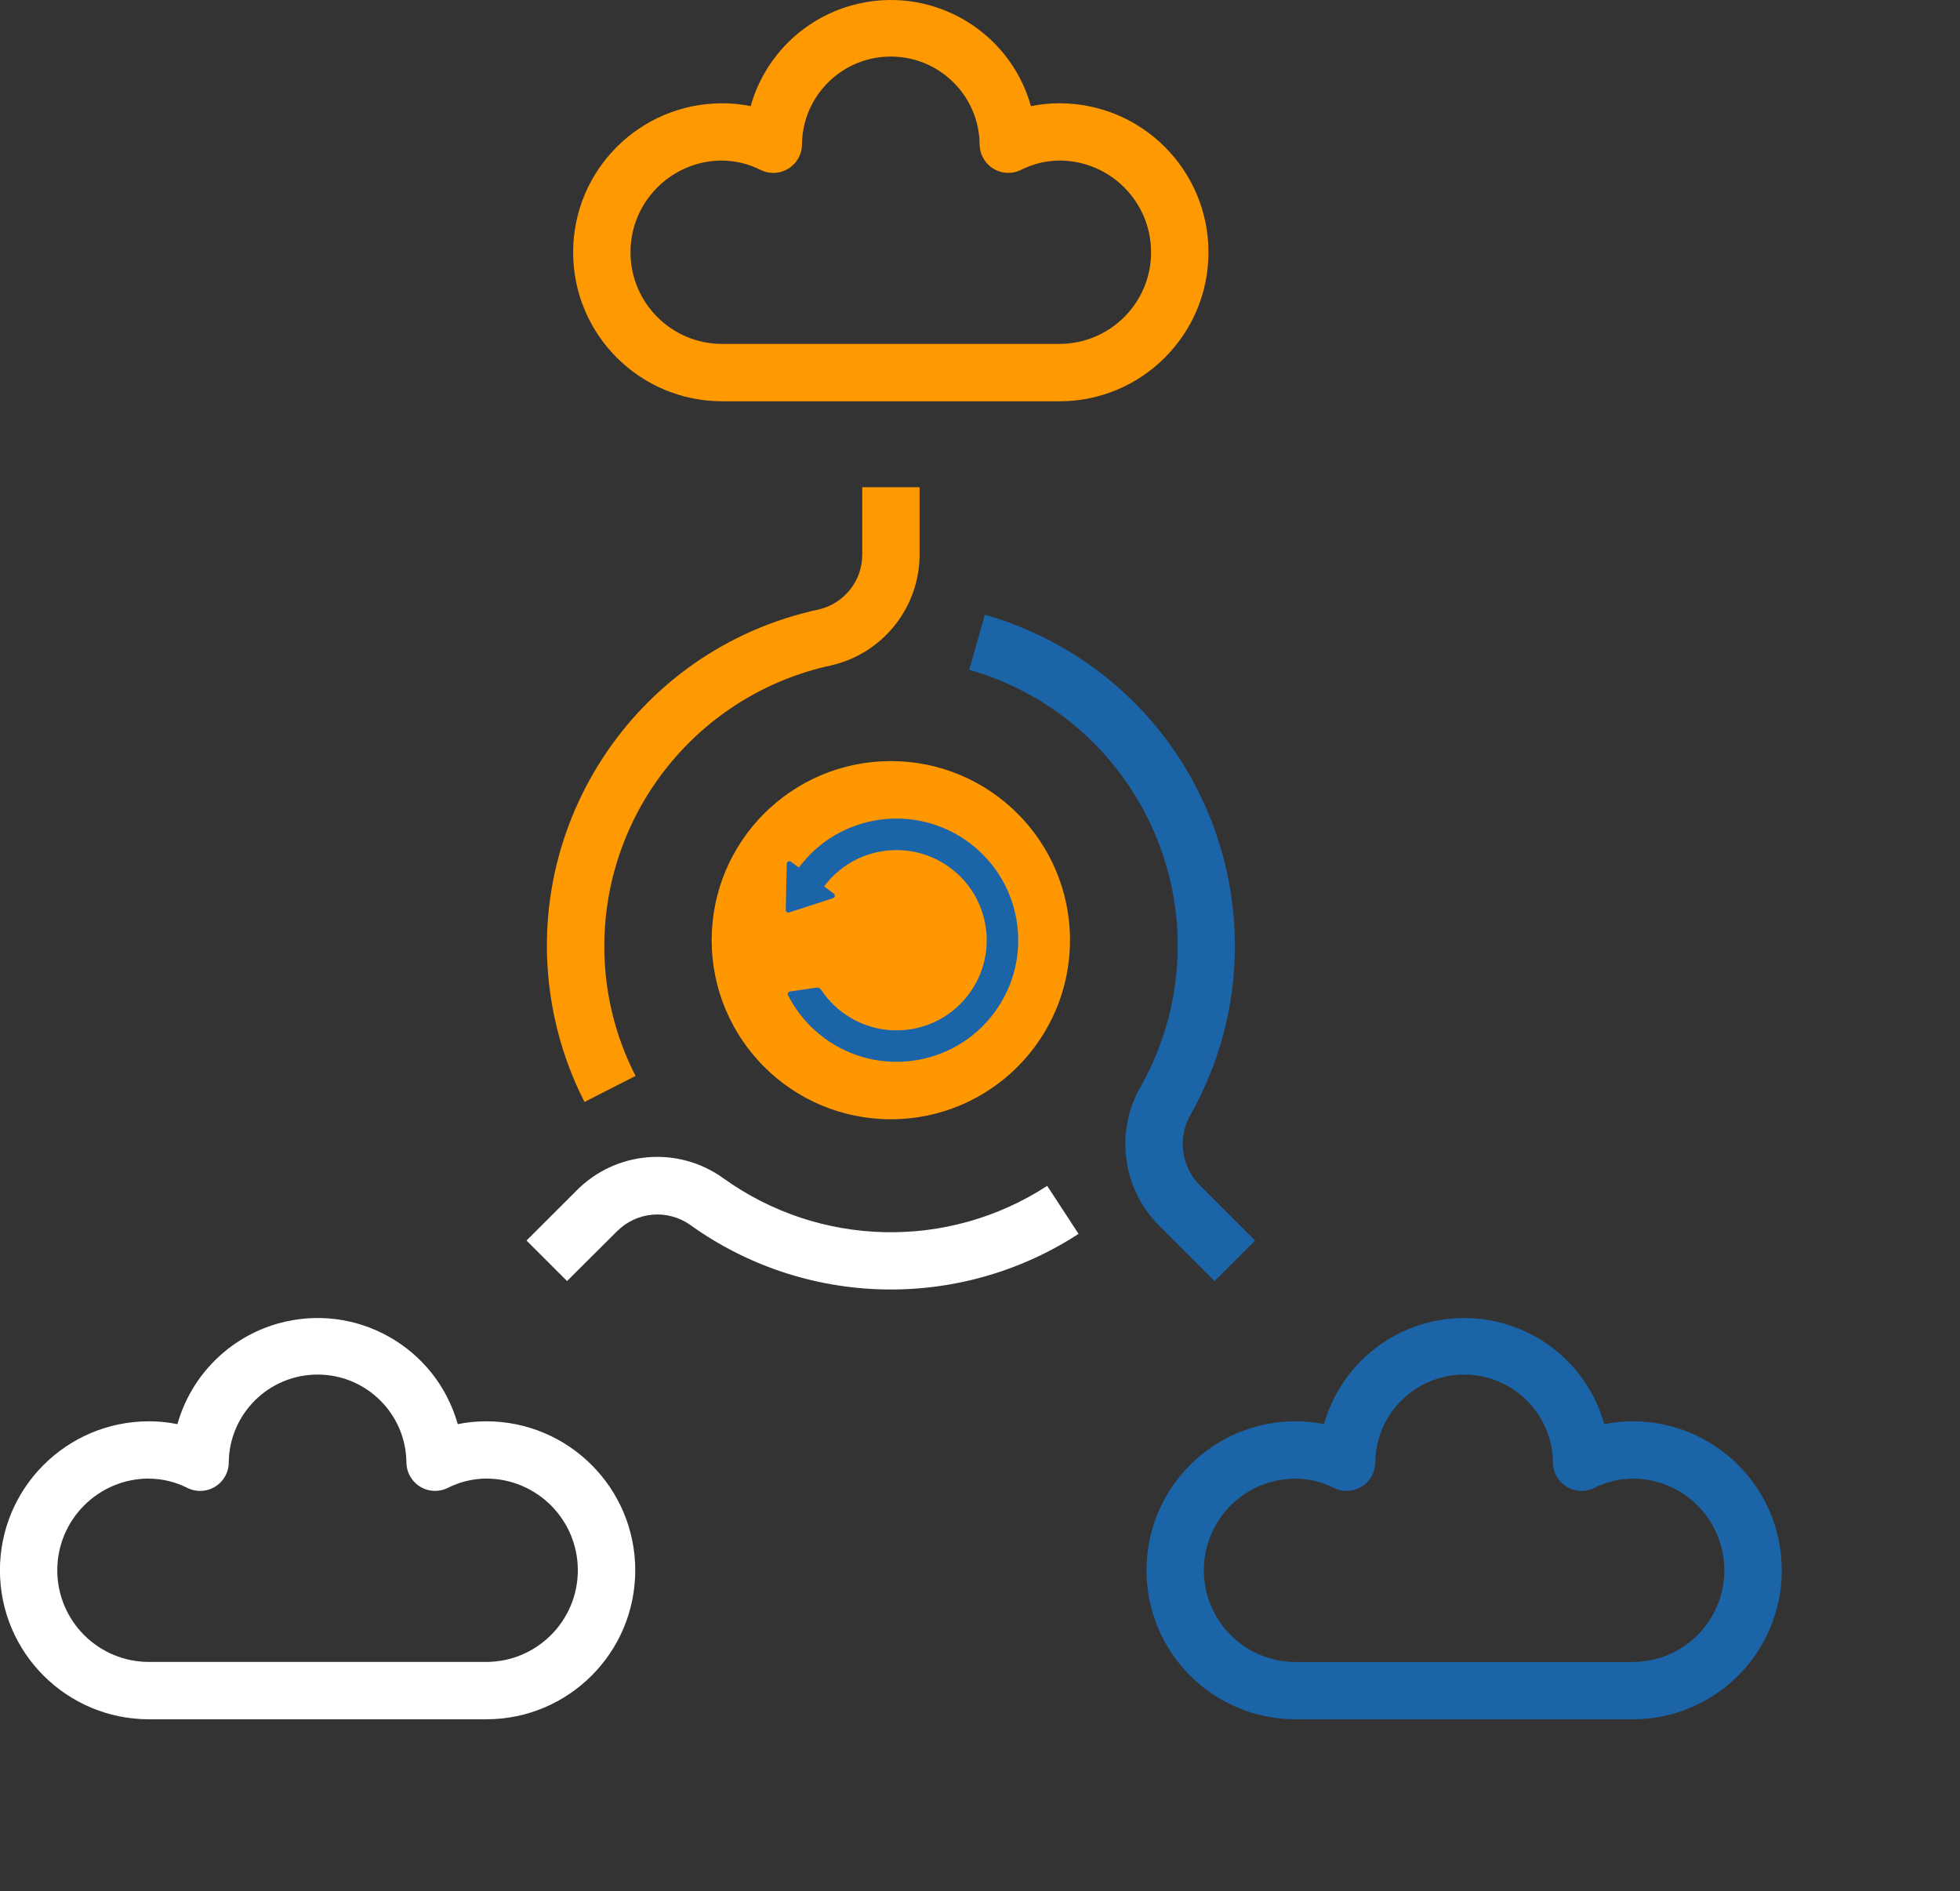
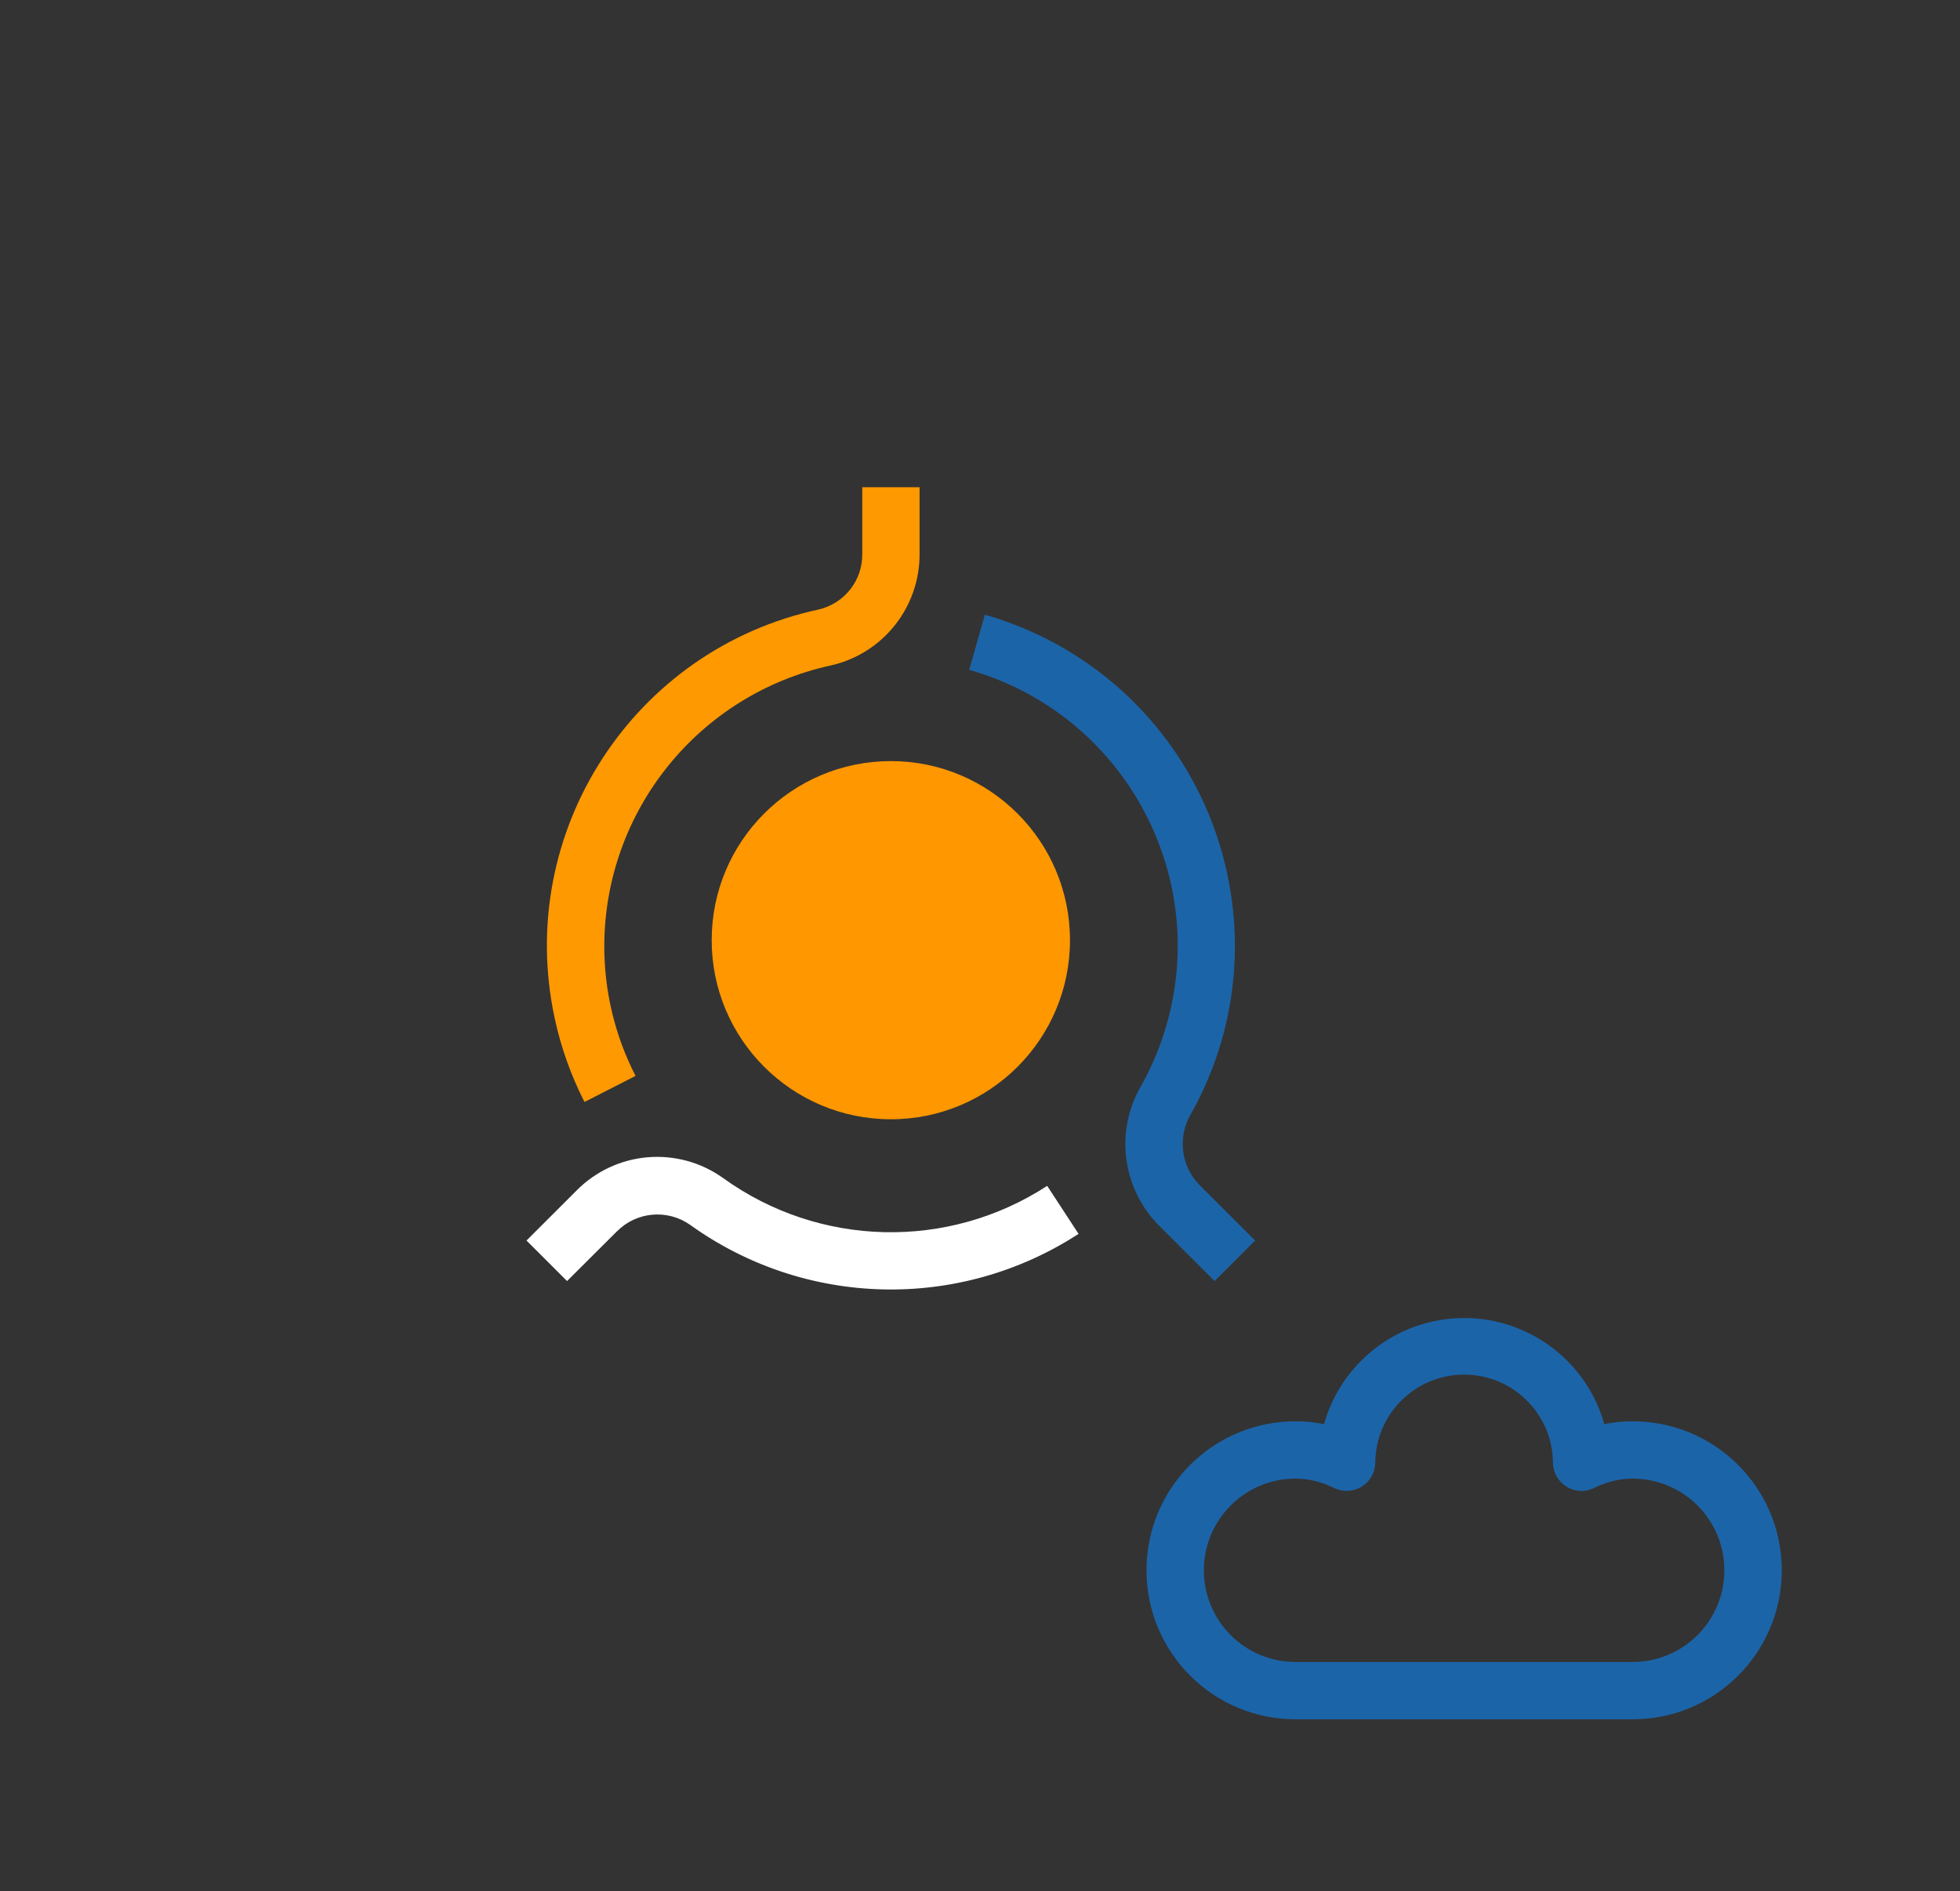
<svg xmlns="http://www.w3.org/2000/svg" width="57" height="55" viewBox="0 0 57 55" fill="none">
  <rect x="0" y="0" width="57" height="55" fill="#333333" stroke="none" />
  <g clip-path="url(#clip0_4003_453)">
-     <path d="M21.004 11.67H30.81C33.204 11.67 35.144 9.73 35.144 7.337C35.144 4.943 33.204 3.004 30.81 3.004C30.531 3.004 30.254 3.031 29.982 3.087C29.349 0.836 27.009 -0.474 24.759 0.159C23.339 0.559 22.23 1.668 21.83 3.087C21.558 3.031 21.281 3.003 21.003 3.004C18.608 3.004 16.668 4.943 16.668 7.337C16.668 9.73 18.608 11.67 21.003 11.67H21.004ZM21.004 4.67C21.391 4.674 21.774 4.766 22.119 4.942C22.532 5.146 23.032 4.978 23.236 4.565C23.289 4.46 23.318 4.346 23.322 4.228C23.322 2.801 24.479 1.645 25.906 1.645C27.334 1.645 28.49 2.801 28.49 4.228C28.509 4.687 28.896 5.045 29.356 5.027C29.473 5.023 29.586 4.993 29.691 4.941C30.038 4.765 30.42 4.673 30.808 4.669C32.282 4.669 33.476 5.864 33.475 7.337C33.475 8.809 32.281 10.001 30.808 10.002H21.003C19.529 10.002 18.335 8.808 18.336 7.335C18.336 5.863 19.53 4.669 21.003 4.669L21.004 4.67Z" fill="#FF9901" />
    <path d="M47.483 41.334C47.205 41.334 46.928 41.361 46.656 41.417C46.023 39.166 43.683 37.856 41.433 38.489C40.013 38.889 38.904 39.998 38.504 41.417C38.232 41.361 37.955 41.333 37.676 41.334C35.282 41.334 33.342 43.273 33.342 45.667C33.342 48.06 35.282 50 37.676 50H47.482C49.877 50 51.817 48.06 51.817 45.667C51.817 43.273 49.877 41.334 47.482 41.334H47.483ZM47.483 48.333H37.677C36.204 48.333 35.01 47.14 35.01 45.667C35.01 44.194 36.204 43.001 37.677 43.001C38.065 43.004 38.447 43.096 38.793 43.272C39.206 43.475 39.706 43.306 39.909 42.893C39.96 42.789 39.99 42.675 39.995 42.559C39.995 41.132 41.151 39.976 42.579 39.976C44.006 39.976 45.163 41.132 45.163 42.559C45.182 43.018 45.569 43.377 46.029 43.358C46.145 43.354 46.259 43.325 46.363 43.272C46.709 43.097 47.092 43.004 47.479 43.001C48.953 43.001 50.147 44.194 50.147 45.667C50.147 47.14 48.953 48.333 47.479 48.333H47.482H47.483Z" fill="#1C64A8" />
-     <path d="M4.334 50H14.14C16.534 50 18.474 48.06 18.474 45.667C18.474 43.273 16.534 41.334 14.14 41.334C13.861 41.334 13.584 41.361 13.312 41.417C12.679 39.166 10.34 37.856 8.089 38.489C6.669 38.889 5.56 39.998 5.16 41.417C4.888 41.361 4.611 41.333 4.333 41.334C1.938 41.334 -0.002 43.273 -0.002 45.667C-0.002 48.06 1.938 50 4.333 50H4.334ZM4.334 43.001C4.721 43.004 5.104 43.096 5.45 43.272C5.862 43.477 6.362 43.308 6.567 42.895C6.619 42.79 6.648 42.676 6.652 42.558C6.652 41.131 7.81 39.975 9.236 39.975C10.663 39.975 11.819 41.131 11.82 42.558C11.839 43.017 12.227 43.376 12.686 43.357C12.803 43.353 12.916 43.323 13.021 43.271C13.367 43.096 13.749 43.003 14.136 42.999C15.61 42.999 16.804 44.193 16.804 45.666C16.804 47.139 15.61 48.332 14.136 48.332H4.334C2.86 48.332 1.666 47.139 1.666 45.666C1.666 44.193 2.86 42.999 4.334 42.999V43.001Z" fill="white" />
    <path d="M16.998 32.047L18.483 31.289C17.881 30.117 17.57 28.818 17.574 27.502C17.586 23.576 20.327 20.187 24.164 19.352C25.678 19.009 26.75 17.66 26.743 16.108V14.17H25.076V16.108C25.087 16.875 24.563 17.545 23.817 17.723C18.413 18.881 14.97 24.2 16.129 29.603C16.311 30.452 16.603 31.274 16.998 32.048V32.047Z" fill="#FF9901" />
    <path d="M17.944 35.809C18.508 35.238 19.402 35.157 20.062 35.615C23.413 38.028 27.904 38.134 31.366 35.883L30.454 34.487C27.57 36.364 23.828 36.275 21.035 34.264C19.715 33.315 17.901 33.47 16.761 34.629L15.312 36.077L16.491 37.255L17.944 35.807V35.809Z" fill="white" />
    <path d="M33.694 35.629L35.322 37.256L36.501 36.078L34.873 34.451C34.336 33.892 34.242 33.043 34.643 32.381C37.337 27.553 35.606 21.456 30.777 18.762C30.102 18.385 29.385 18.088 28.641 17.877L28.186 19.48C32.619 20.741 35.191 25.355 33.93 29.788C33.754 30.408 33.506 31.005 33.192 31.567C32.42 32.879 32.626 34.545 33.694 35.63V35.629Z" fill="#1C64A8" />
    <path d="M25.907 32.55C28.784 32.55 31.117 30.219 31.117 27.342C31.117 24.466 28.784 22.134 25.907 22.134C23.03 22.134 20.697 24.466 20.697 27.342C20.697 30.219 23.03 32.55 25.907 32.55Z" fill="#FF9701" />
-     <path fill-rule="evenodd" clip-rule="evenodd" d="M23.962 30.181C23.507 29.842 23.156 29.416 22.916 28.943C22.905 28.92 22.905 28.896 22.916 28.875C22.928 28.853 22.948 28.838 22.973 28.835L23.736 28.723C23.796 28.714 23.852 28.739 23.884 28.789C24.048 29.036 24.256 29.26 24.507 29.446C25.67 30.311 27.314 30.069 28.177 28.908C29.041 27.747 28.799 26.104 27.637 25.241C26.474 24.376 24.831 24.618 23.967 25.779L24.248 25.988C24.271 26.006 24.282 26.033 24.277 26.061C24.273 26.089 24.253 26.112 24.226 26.121L22.949 26.536C22.925 26.544 22.901 26.54 22.88 26.525C22.86 26.509 22.849 26.487 22.85 26.462L22.881 25.12C22.881 25.09 22.898 25.067 22.924 25.053C22.95 25.041 22.979 25.043 23.002 25.06L23.231 25.231C24.397 23.663 26.614 23.339 28.183 24.504C29.753 25.671 30.079 27.886 28.913 29.454C27.747 31.021 25.53 31.346 23.96 30.181H23.962Z" fill="#1C64A8" />
  </g>
  <defs>
    <clipPath id="clip0_4003_453">
      <rect width="57" height="55" fill="white" />
    </clipPath>
  </defs>
</svg>